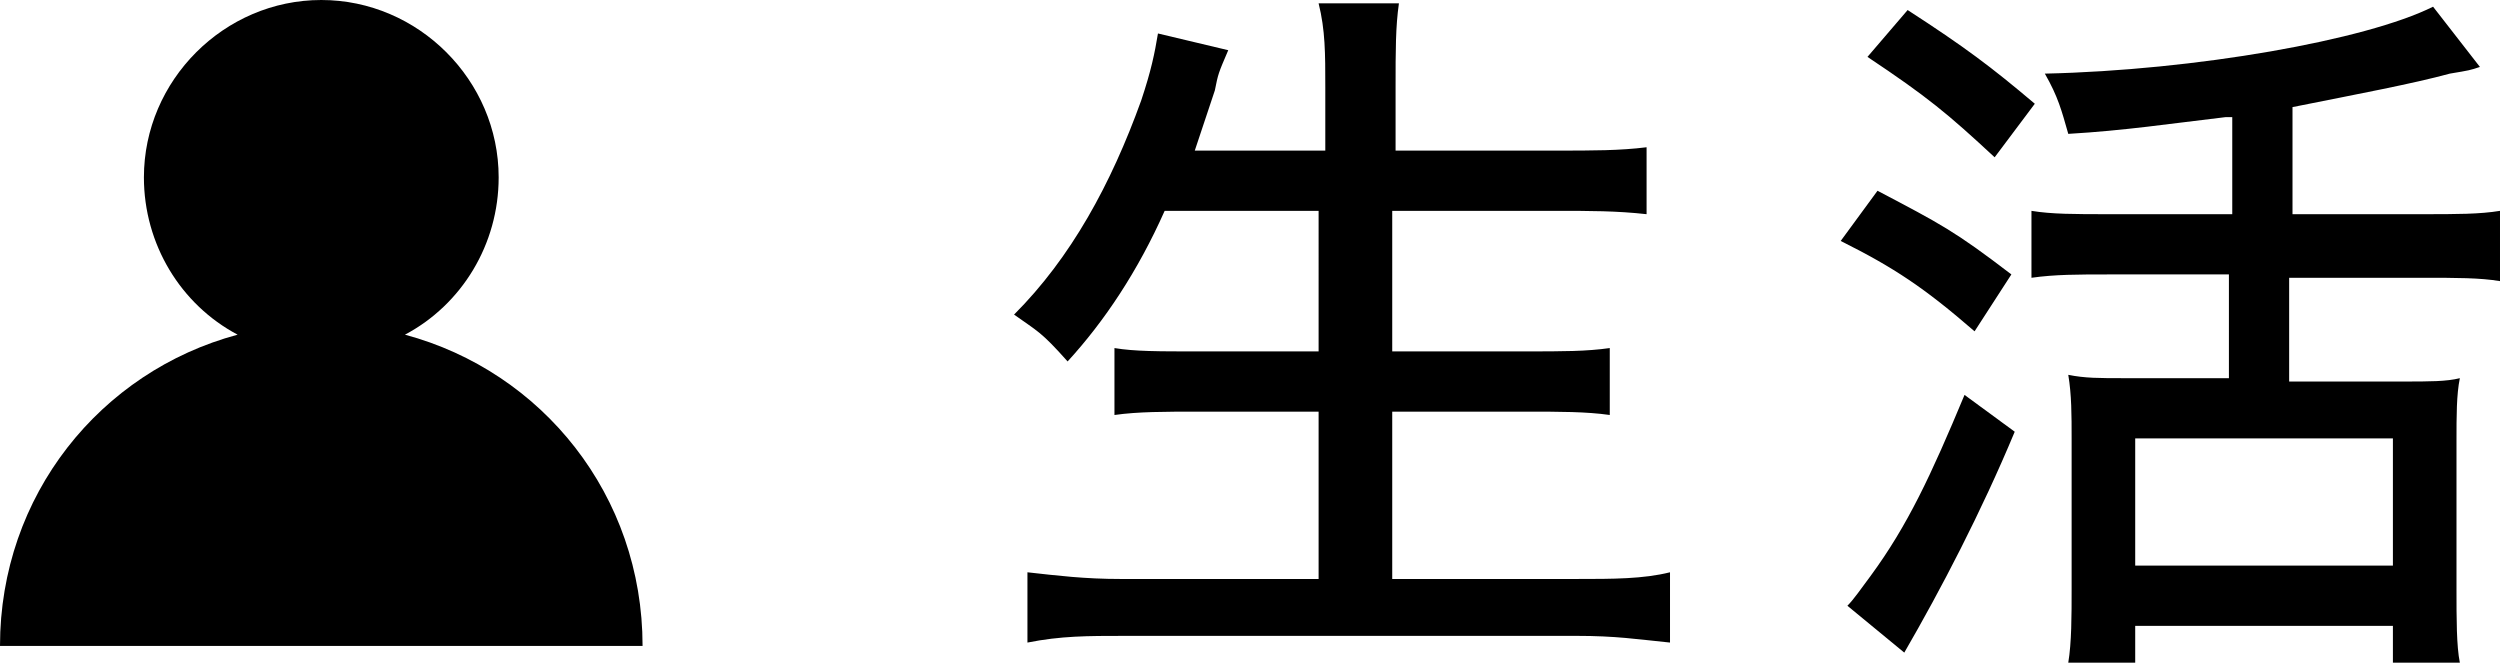
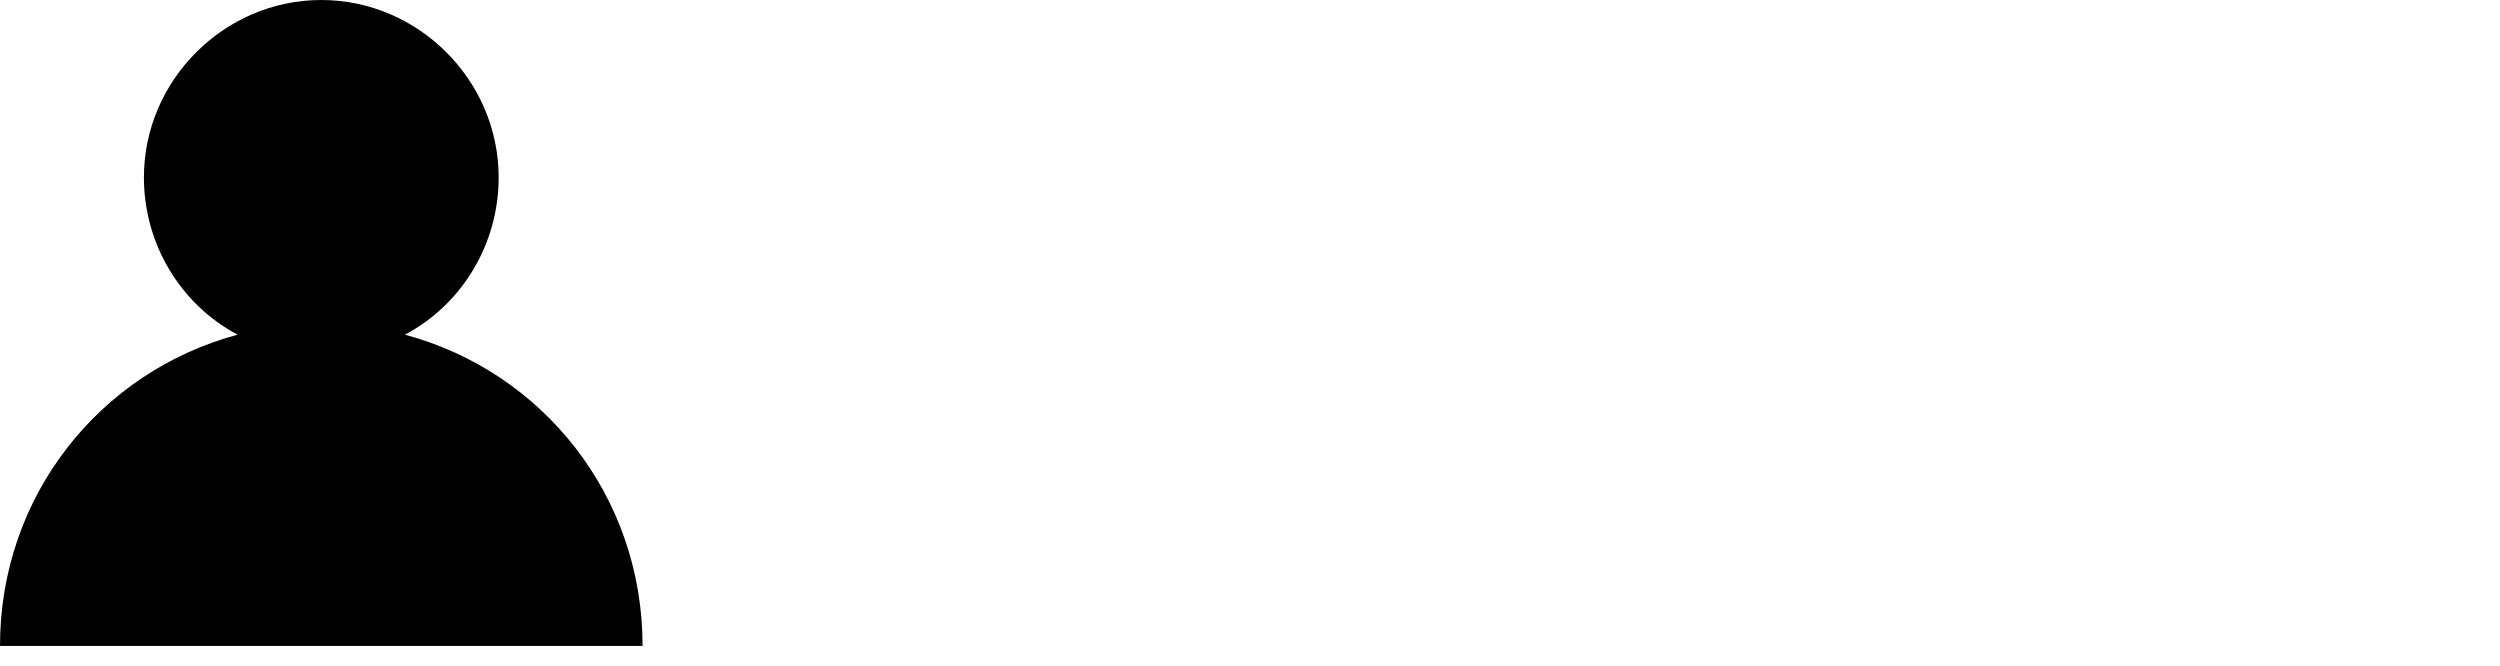
<svg xmlns="http://www.w3.org/2000/svg" version="1.1" id="レイヤー_1" x="0px" y="0px" viewBox="0 0 74.7 19.9" style="enable-background:new 0 0 74.7 19.9;" xml:space="preserve">
  <g>
    <g>
-       <path d="M34.8,6.3C34,8.1,33,9.6,31.9,10.8c-0.8-0.9-0.9-0.9-1.6-1.4C32,7.7,33.2,5.5,34.1,3c0.3-0.9,0.4-1.4,0.5-2l2.1,0.5    c-0.3,0.7-0.3,0.7-0.4,1.2c-0.1,0.3-0.3,0.9-0.6,1.8h3.9V2.6c0-1,0-1.7-0.2-2.5h2.4c-0.1,0.7-0.1,1.4-0.1,2.5v1.9h4.8    c1.1,0,1.9,0,2.7-0.1v2c-0.9-0.1-1.7-0.1-2.7-0.1h-4.9v4.2h4c1.1,0,1.8,0,2.5-0.1v2c-0.7-0.1-1.5-0.1-2.5-0.1h-4v5h5.5    c1.1,0,2,0,2.8-0.2v2.1c-1-0.1-1.6-0.2-2.8-0.2H33.6c-1.1,0-1.9,0-2.9,0.2v-2.1c0.9,0.1,1.7,0.2,2.8,0.2h5.9v-5h-3.6    c-1,0-1.8,0-2.5,0.1v-2c0.6,0.1,1.3,0.1,2.5,0.1h3.6V6.3H34.8z" />
-       <path d="M56.1,5.7c1.9,1,2.3,1.2,4,2.5L59,9.9c-1.5-1.3-2.4-1.9-4-2.7L56.1,5.7z M60.2,12.9c-1,2.4-2.2,4.7-3.3,6.6l-1.7-1.4    c0.2-0.2,0.4-0.5,0.7-0.9c1.1-1.5,1.8-3,2.8-5.4L60.2,12.9z M57,0.3c1.7,1.1,2.5,1.7,3.8,2.8l-1.2,1.6c-1.4-1.3-2-1.8-3.8-3    L57,0.3z M66.5,3.5c-1.7,0.2-3,0.4-4.7,0.5c-0.2-0.7-0.3-1.1-0.7-1.8c4.5-0.1,9.6-1,11.6-2L74.1,2c-0.3,0.1-0.3,0.1-0.9,0.2    c-1.1,0.3-2.7,0.6-4.7,1v3.2h3.9c1,0,1.7,0,2.3-0.1v2.1c-0.6-0.1-1.3-0.1-2.3-0.1h-4v3.1h3.4c0.8,0,1.3,0,1.7-0.1    c-0.1,0.5-0.1,1.1-0.1,1.9v4.4c0,0.9,0,1.7,0.1,2.2h-2v-1.1h-7.7v1.1h-2c0.1-0.6,0.1-1.4,0.1-2.2v-4.5c0-0.7,0-1.3-0.1-1.9    c0.5,0.1,0.9,0.1,1.7,0.1h3.1V8.2h-3.6c-0.9,0-1.6,0-2.3,0.1V6.3c0.6,0.1,1.3,0.1,2.3,0.1h3.7V3.5z M63.8,16.9h7.7v-3.8h-7.7V16.9    z" />
-     </g>
+       </g>
    <path d="M12.1,10c1.7-0.9,2.8-2.7,2.8-4.7c0-2.9-2.4-5.3-5.3-5.3C6.7,0,4.3,2.4,4.3,5.3c0,2,1.1,3.8,2.8,4.7C3,11.1,0,14.8,0,19.3   h19.2C19.2,14.8,16.2,11.1,12.1,10z" />
  </g>
</svg>